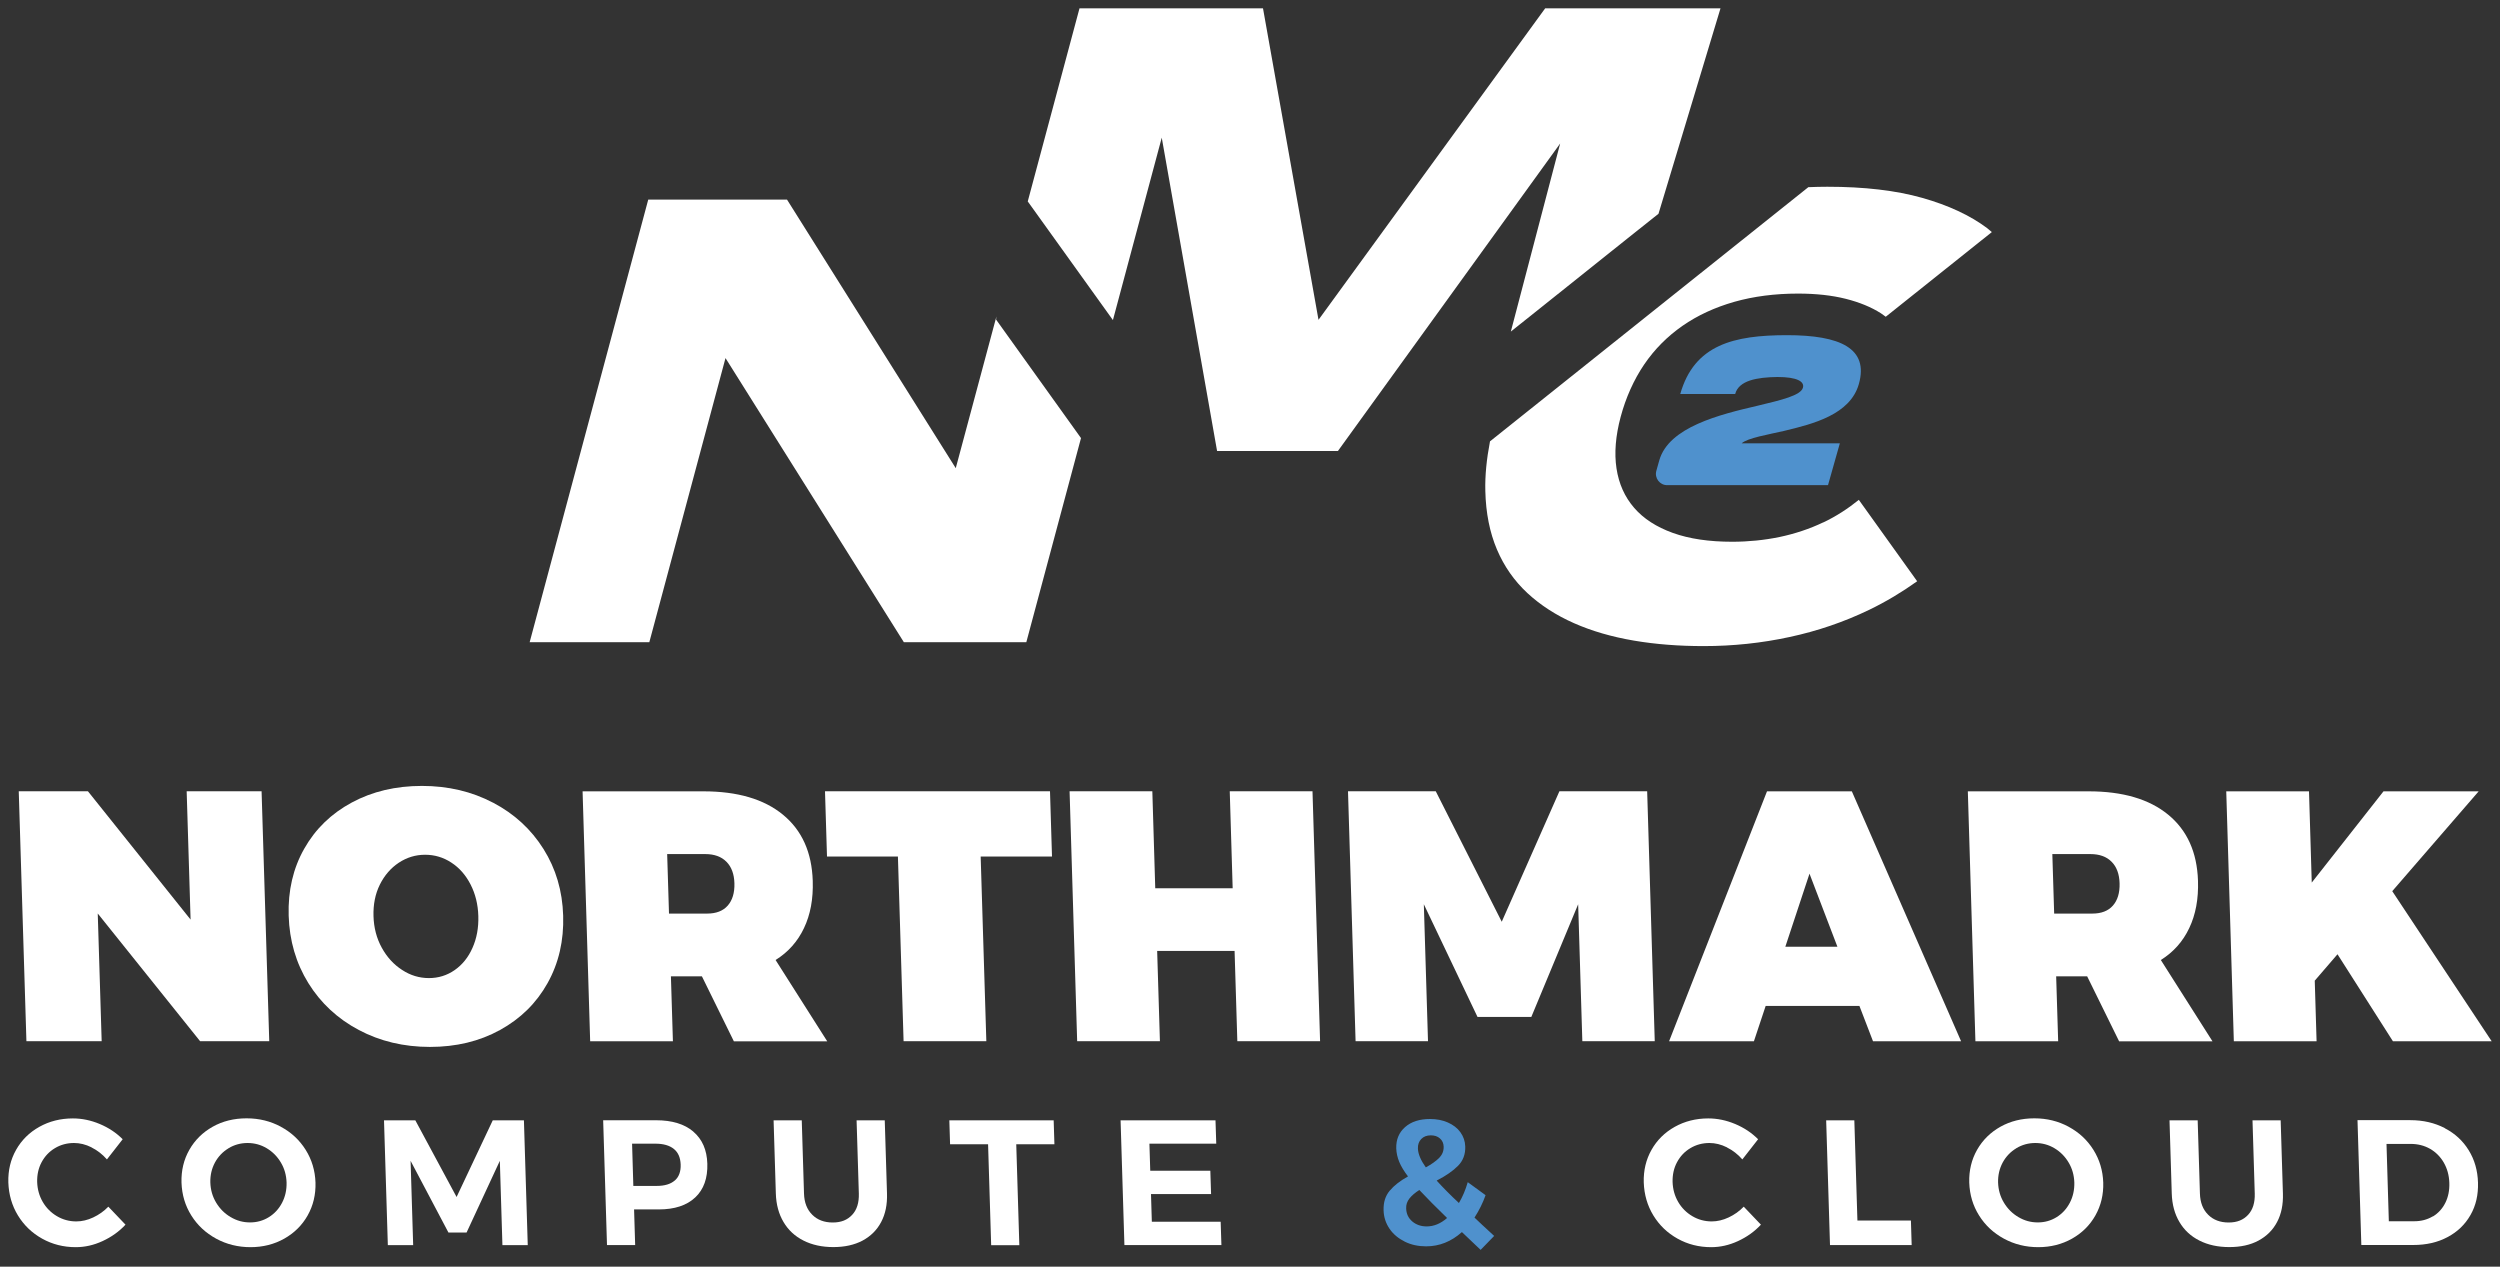
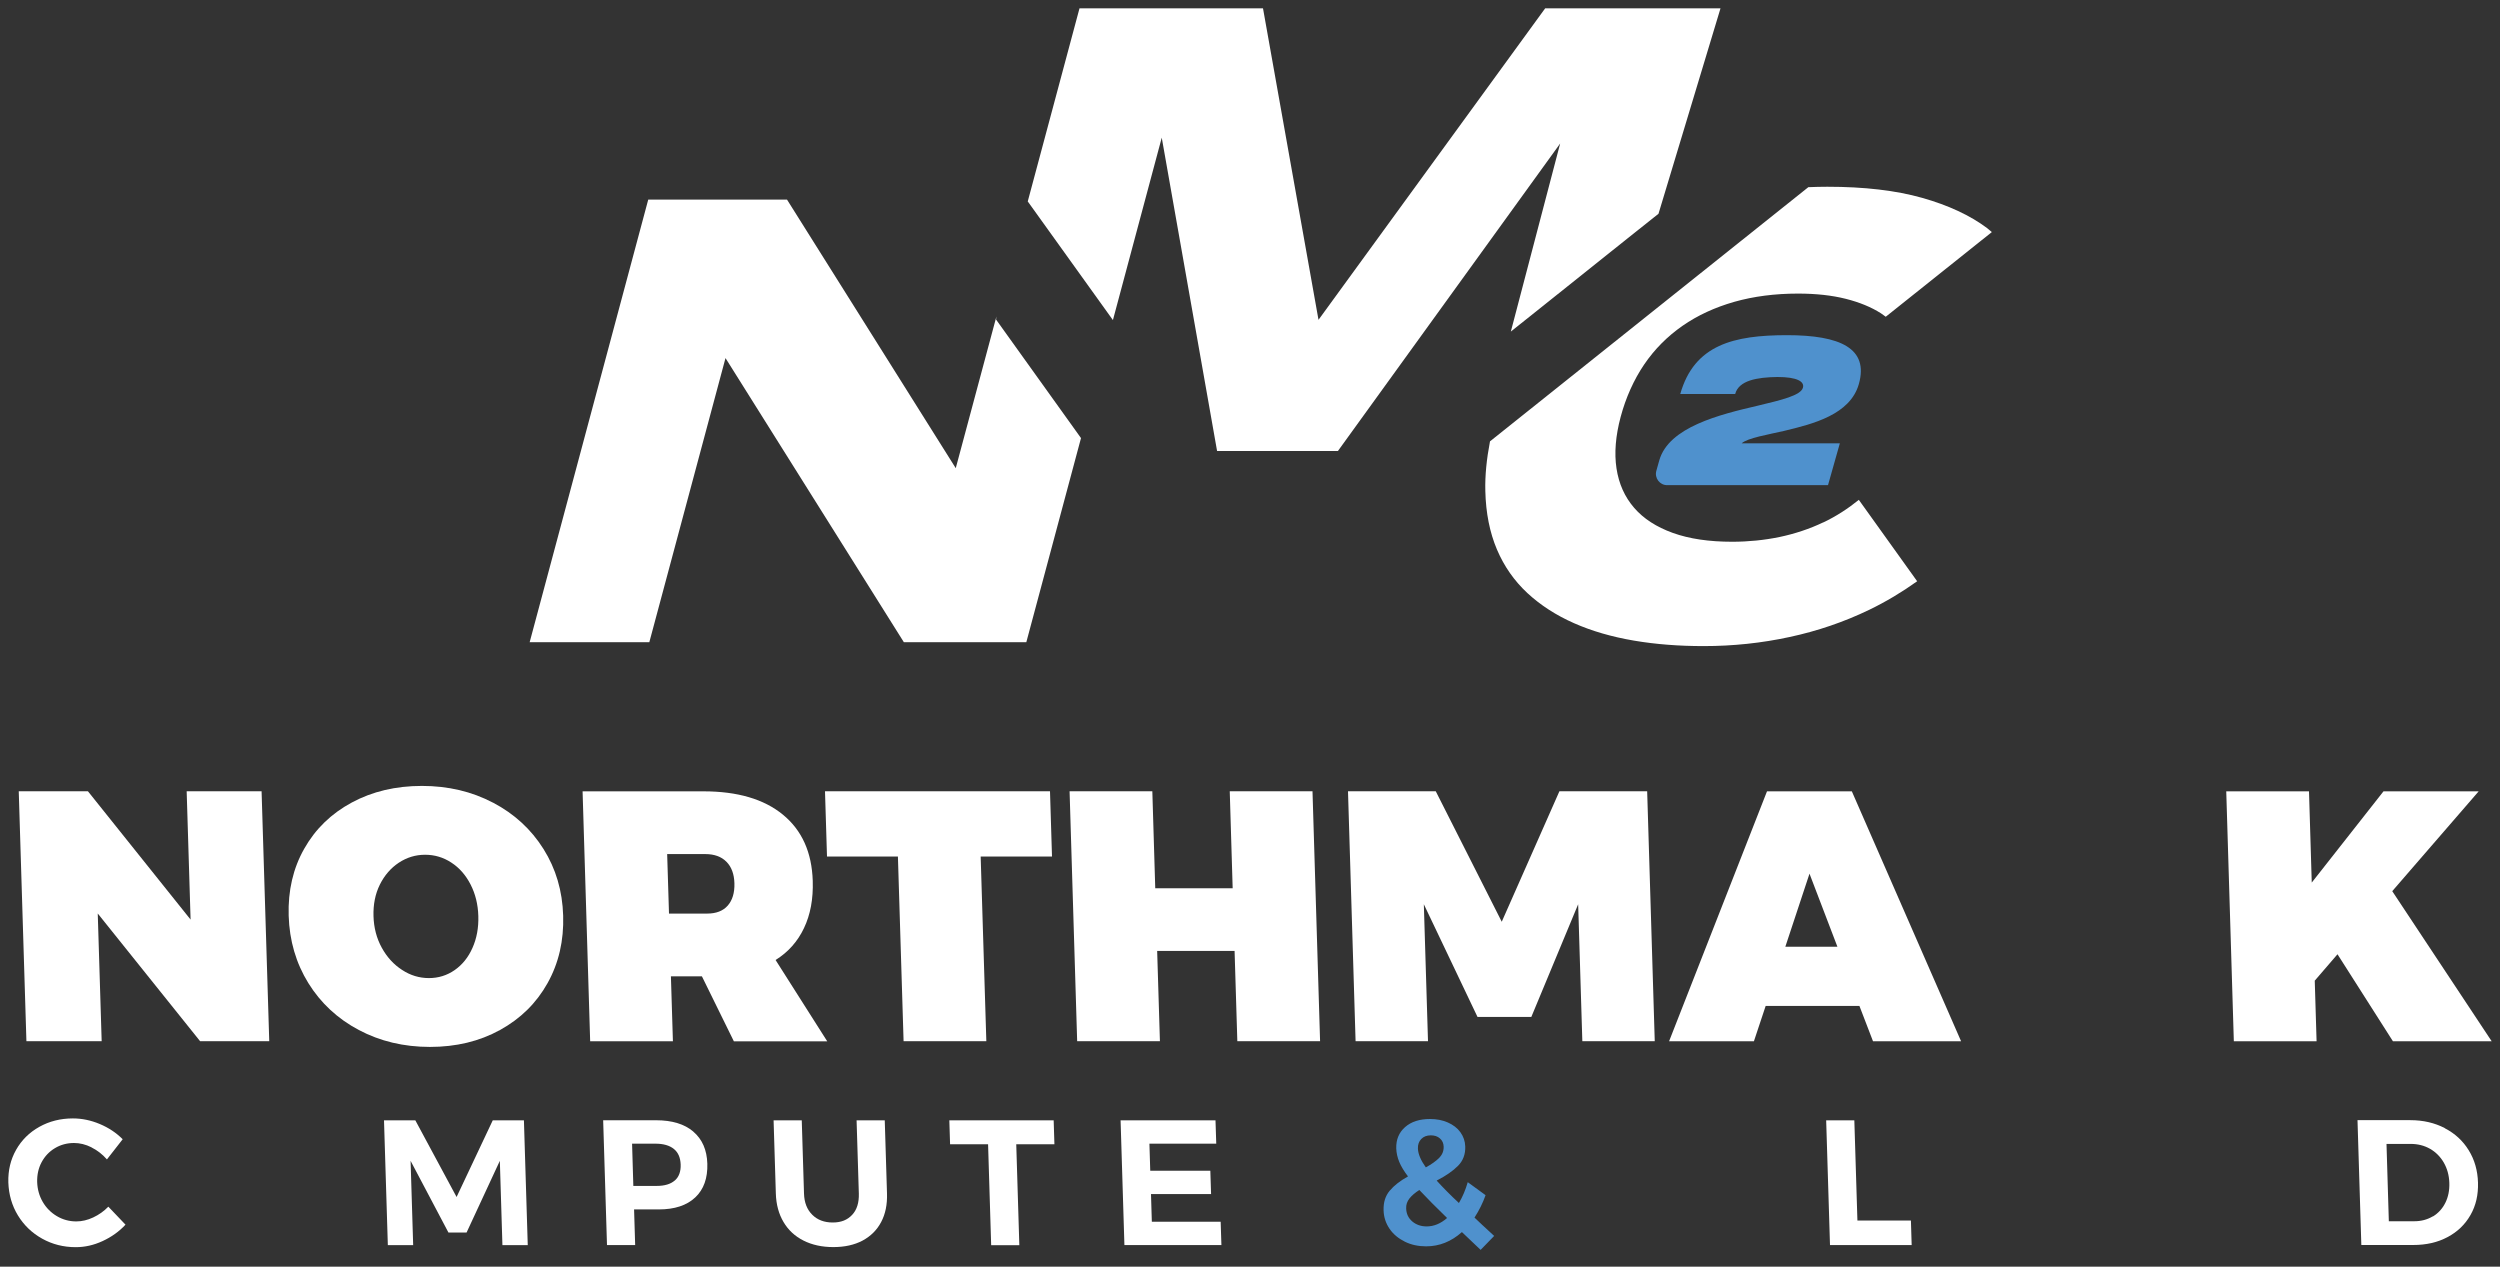
<svg xmlns="http://www.w3.org/2000/svg" id="Layer_1" data-name="Layer 1" viewBox="0 0 300 152">
  <rect x="0" y="0" width="300" height="152" fill="#333333" stroke="none" />
  <defs>
    <style>
      .cls-1 {
        fill: #010101;
      }

      .cls-2 {
        fill: #fff;
      }

      .cls-3 {
        fill: #4f91cd;
      }
    </style>
  </defs>
  <g id="SELECTED_1" data-name="SELECTED 1">
    <g>
      <g>
        <path class="cls-2" d="M22.41,94.95h8.98l.92,29.99h-8.3l-12.28-15.32.47,15.32H3.17l-.92-29.99h8.3l12.32,15.4-.47-15.4Z" />
        <path class="cls-2" d="M59.17,96.32c2.55,1.34,4.57,3.2,6.05,5.56,1.49,2.37,2.27,5.03,2.36,8,.09,2.99-.53,5.69-1.87,8.09-1.34,2.4-3.24,4.27-5.71,5.63-2.47,1.36-5.27,2.03-8.41,2.03s-5.98-.68-8.53-2.03c-2.55-1.35-4.57-3.23-6.06-5.63-1.48-2.4-2.27-5.09-2.36-8.09-.09-3,.53-5.68,1.87-8.04,1.34-2.37,3.24-4.21,5.71-5.54,2.47-1.33,5.27-1.99,8.41-1.99s5.98.67,8.53,2.01ZM47.85,103.53c-.96.64-1.72,1.52-2.27,2.63-.55,1.11-.8,2.37-.76,3.77s.37,2.66.99,3.79c.62,1.13,1.43,2.02,2.44,2.67,1,.66,2.08.98,3.22.98s2.17-.32,3.09-.96c.92-.64,1.64-1.53,2.14-2.67.51-1.14.74-2.41.7-3.81s-.35-2.66-.93-3.79-1.34-2-2.31-2.63c-.96-.63-2.01-.94-3.15-.94s-2.19.32-3.16.96Z" />
        <path class="cls-2" d="M88.06,124.95l-3.83-7.79h-3.72l.24,7.79h-9.93l-.91-29.99h14.5c4.08,0,7.26.93,9.54,2.8,2.28,1.87,3.47,4.51,3.58,7.94.07,2.17-.28,4.06-1.05,5.67-.76,1.61-1.9,2.89-3.41,3.83l6.2,9.76h-11.21ZM80.28,109.63h4.58c1.08,0,1.91-.32,2.47-.96.56-.64.83-1.53.8-2.67-.03-1.11-.35-1.98-.96-2.59-.6-.61-1.45-.92-2.53-.92h-4.58l.22,7.15Z" />
        <path class="cls-2" d="M99,94.95h27l.24,7.83h-8.56l.68,22.16h-9.93l-.68-22.16h-8.51l-.24-7.83Z" />
        <path class="cls-2" d="M128.35,94.95h9.93l.35,11.64h9.29l-.35-11.64h9.93l.91,29.99h-9.93l-.33-10.83h-9.29l.33,10.83h-9.93l-.91-29.99Z" />
        <path class="cls-2" d="M161.77,94.95h10.52l7.92,15.66,6.92-15.66h10.53l.91,29.99h-8.69l-.5-16.43-5.62,13.52h-6.46l-6.44-13.52.5,16.43h-8.69l-.91-29.99Z" />
        <path class="cls-2" d="M224.76,124.95l-1.63-4.24h-11.25l-1.41,4.24h-10.18l11.75-29.99h10.18l13.11,29.99h-10.57ZM214.24,113.61h6.25l-3.35-8.77-2.9,8.77Z" />
-         <path class="cls-2" d="M254.29,124.95l-3.83-7.79h-3.72l.24,7.79h-9.93l-.91-29.99h14.5c4.08,0,7.26.93,9.54,2.8,2.28,1.87,3.47,4.51,3.58,7.94.07,2.17-.28,4.06-1.05,5.67-.76,1.61-1.9,2.89-3.41,3.83l6.2,9.76h-11.21ZM246.5,109.63h4.58c1.08,0,1.91-.32,2.47-.96.56-.64.83-1.53.8-2.67-.03-1.11-.35-1.98-.96-2.59-.6-.61-1.45-.92-2.53-.92h-4.58l.22,7.15Z" />
        <path class="cls-2" d="M299,124.95h-11.85l-6.65-10.44-2.73,3.17.22,7.27h-9.93l-.91-29.99h9.93l.33,10.95,8.61-10.95h11.42l-10.37,11.98,11.93,18.01Z" />
      </g>
      <g>
        <path class="cls-2" d="M10.98,137.68c-.7-.35-1.4-.52-2.1-.52-.84,0-1.61.21-2.29.62-.69.41-1.22.98-1.6,1.69-.38.71-.55,1.5-.53,2.37.03.87.25,1.67.67,2.39.42.72.99,1.29,1.7,1.71.71.42,1.49.63,2.33.63.67,0,1.35-.16,2.03-.48.68-.32,1.29-.75,1.81-1.29l2.06,2.16c-.77.83-1.69,1.48-2.75,1.97-1.06.49-2.13.73-3.22.73-1.47,0-2.81-.34-4.03-1.02-1.22-.68-2.19-1.61-2.91-2.79-.72-1.18-1.1-2.5-1.15-3.96-.04-1.44.27-2.74.93-3.91.66-1.17,1.59-2.09,2.79-2.76,1.2-.67,2.54-1.01,4.02-1.01,1.08,0,2.16.22,3.23.67s1.99,1.06,2.75,1.83l-1.89,2.42c-.53-.61-1.15-1.09-1.85-1.44Z" />
-         <path class="cls-2" d="M33.7,135.21c1.25.67,2.24,1.59,2.98,2.77.74,1.18,1.13,2.49,1.18,3.93.04,1.44-.27,2.75-.94,3.94s-1.61,2.11-2.81,2.79c-1.21.68-2.56,1.02-4.05,1.02s-2.87-.34-4.12-1.02c-1.25-.68-2.24-1.6-2.98-2.78-.74-1.18-1.13-2.49-1.18-3.95-.04-1.44.27-2.75.94-3.93.67-1.18,1.61-2.1,2.8-2.77s2.55-1.01,4.07-1.01,2.87.34,4.12,1.01ZM27.43,137.79c-.7.42-1.25,1-1.64,1.72-.39.73-.57,1.53-.55,2.39.03.89.26,1.69.7,2.42.44.73,1.02,1.31,1.74,1.73.72.43,1.49.64,2.32.64s1.58-.21,2.26-.63c.68-.42,1.21-1,1.59-1.73.38-.73.56-1.54.54-2.43-.03-.87-.25-1.67-.68-2.39-.43-.73-1-1.3-1.7-1.72-.7-.42-1.47-.63-2.3-.63s-1.59.21-2.29.63Z" />
        <path class="cls-2" d="M46.07,134.44h3.77l4.95,9.2,4.34-9.2h3.74l.46,14.98h-3.04l-.31-10.12-3.99,8.6h-2.18l-4.54-8.6.31,10.12h-3.04l-.46-14.98Z" />
        <path class="cls-2" d="M83.2,135.8c1.07.91,1.63,2.19,1.68,3.84.05,1.74-.43,3.09-1.45,4.05-1.02.96-2.48,1.44-4.37,1.44h-2.97l.13,4.28h-3.38l-.46-14.98h6.35c1.91,0,3.4.45,4.47,1.36ZM80.98,141.66c.49-.43.73-1.07.7-1.92-.03-.83-.3-1.45-.82-1.87-.52-.42-1.26-.63-2.21-.63h-2.8l.15,5.07h2.8c.96,0,1.68-.22,2.17-.65Z" />
        <path class="cls-2" d="M97.47,145.77c.62.62,1.44.93,2.46.93s1.76-.31,2.33-.92c.57-.61.83-1.46.8-2.55l-.27-8.79h3.38l.27,8.79c.04,1.31-.19,2.45-.7,3.41-.5.96-1.25,1.7-2.23,2.23-.98.52-2.15.78-3.51.78s-2.55-.26-3.58-.78-1.83-1.26-2.4-2.23c-.57-.96-.88-2.1-.92-3.41l-.27-8.79h3.38l.27,8.79c.03,1.07.36,1.92.99,2.54Z" />
        <path class="cls-2" d="M113.93,134.44h12.51l.09,2.87h-4.58l.37,12.11h-3.38l-.37-12.11h-4.56l-.09-2.87Z" />
        <path class="cls-2" d="M134.46,134.44h11.4l.09,2.8h-8.02l.1,3.25h7.21l.09,2.8h-7.21l.1,3.32h8.26l.09,2.8h-11.64l-.46-14.98Z" />
        <path class="cls-3" d="M177.68,149.99l-2.25-2.14c-1.28,1.14-2.71,1.71-4.29,1.71-.94,0-1.8-.18-2.56-.56s-1.38-.88-1.83-1.54c-.45-.66-.7-1.4-.72-2.23-.03-.94.21-1.72.73-2.34.52-.62,1.25-1.19,2.2-1.72-.48-.63-.83-1.21-1.05-1.74-.22-.54-.34-1.07-.36-1.62-.03-1.05.32-1.91,1.06-2.56.74-.65,1.73-.97,2.99-.97.8,0,1.52.14,2.15.42s1.14.67,1.5,1.17c.36.5.56,1.07.58,1.71.03.93-.26,1.7-.86,2.31-.6.61-1.46,1.21-2.57,1.78.75.83,1.64,1.73,2.67,2.69.45-.76.8-1.59,1.06-2.5l2.14,1.56c-.33.93-.77,1.82-1.33,2.69.43.41,1.21,1.15,2.36,2.2l-1.62,1.67ZM173.65,146.16c-1.34-1.3-2.45-2.42-3.33-3.36-.52.33-.91.67-1.19,1.02-.27.35-.41.74-.39,1.19.02.64.26,1.16.73,1.56s1.05.6,1.73.6c.86,0,1.67-.33,2.45-1.01ZM171.09,140.09c.7-.38,1.24-.77,1.61-1.14.37-.38.55-.82.54-1.34-.01-.41-.16-.75-.45-1-.28-.25-.65-.37-1.09-.37-.49,0-.87.15-1.15.44-.28.29-.42.67-.4,1.14.02.66.34,1.41.95,2.27Z" />
-         <path class="cls-2" d="M207.23,137.68c-.7-.35-1.4-.52-2.1-.52-.84,0-1.61.21-2.29.62-.69.41-1.22.98-1.6,1.69-.38.71-.55,1.5-.53,2.37.03.87.25,1.67.67,2.39.42.72.99,1.29,1.7,1.71.71.42,1.49.63,2.33.63.67,0,1.35-.16,2.03-.48.68-.32,1.29-.75,1.81-1.29l2.06,2.16c-.77.83-1.69,1.48-2.75,1.97s-2.13.73-3.22.73c-1.47,0-2.81-.34-4.03-1.02-1.22-.68-2.19-1.61-2.91-2.79-.72-1.18-1.1-2.5-1.15-3.96-.04-1.44.27-2.74.93-3.91.66-1.17,1.59-2.09,2.79-2.76,1.2-.67,2.54-1.01,4.02-1.01,1.08,0,2.16.22,3.23.67s1.99,1.06,2.75,1.83l-1.89,2.42c-.53-.61-1.15-1.09-1.85-1.44Z" />
        <path class="cls-2" d="M219.14,134.44h3.38l.37,12.02h6.42l.09,2.95h-9.8l-.46-14.98Z" />
-         <path class="cls-2" d="M248.23,135.21c1.25.67,2.24,1.59,2.98,2.77.74,1.18,1.13,2.49,1.18,3.93.04,1.44-.27,2.75-.94,3.94s-1.61,2.11-2.81,2.79c-1.21.68-2.56,1.02-4.05,1.02s-2.87-.34-4.12-1.02c-1.25-.68-2.24-1.6-2.98-2.78-.74-1.18-1.13-2.49-1.18-3.95-.04-1.44.27-2.75.94-3.93.67-1.18,1.61-2.1,2.8-2.77,1.2-.67,2.55-1.01,4.07-1.01s2.87.34,4.12,1.01ZM241.96,137.79c-.7.42-1.25,1-1.64,1.72-.39.73-.57,1.53-.55,2.39.03.89.26,1.69.7,2.42.44.73,1.02,1.31,1.74,1.73.72.43,1.49.64,2.32.64s1.58-.21,2.26-.63c.68-.42,1.21-1,1.59-1.73.38-.73.56-1.54.54-2.43-.03-.87-.25-1.67-.68-2.39-.43-.73-1-1.3-1.7-1.72-.7-.42-1.47-.63-2.3-.63s-1.59.21-2.29.63Z" />
-         <path class="cls-2" d="M264.98,145.77c.62.62,1.44.93,2.46.93s1.76-.31,2.33-.92c.57-.61.83-1.46.8-2.55l-.27-8.79h3.38l.27,8.79c.04,1.31-.19,2.45-.7,3.41-.5.96-1.25,1.7-2.23,2.23s-2.15.78-3.51.78-2.55-.26-3.58-.78-1.83-1.26-2.4-2.23c-.57-.96-.88-2.1-.92-3.41l-.27-8.79h3.38l.27,8.79c.03,1.07.36,1.92.99,2.54Z" />
        <path class="cls-2" d="M293.38,135.39c1.22.63,2.18,1.52,2.87,2.65.7,1.13,1.07,2.43,1.11,3.88.04,1.46-.25,2.75-.9,3.88-.64,1.13-1.56,2.02-2.75,2.65-1.19.64-2.57.95-4.12.95h-6.23l-.46-14.98h6.35c1.53,0,2.9.32,4.12.95ZM291.94,145.98c.65-.39,1.15-.94,1.5-1.64s.51-1.5.48-2.4c-.03-.9-.25-1.7-.66-2.42-.41-.71-.97-1.27-1.65-1.66-.69-.39-1.46-.59-2.32-.59h-2.91l.28,9.28h3.06c.83,0,1.57-.2,2.22-.59Z" />
      </g>
      <g>
        <g>
          <line class="cls-1" x1="129.74" y1="52.6" x2="129.72" y2="52.57" />
          <polygon class="cls-2" points="119.53 38.35 119.57 37.98 114.69 56.18 94.44 23.95 77.79 23.95 63.56 77.06 77.92 77.06 87.06 42.97 108.46 77.06 123.16 77.06 129.72 52.57 119.53 38.35" />
          <path class="cls-2" d="M218.8,62.68c-1.65.79-3.41,1.37-5.25,1.76-1.85.38-3.74.57-5.69.57-2.77,0-5.15-.35-7.12-1.06-1.97-.71-3.52-1.71-4.65-3.02s-1.83-2.88-2.11-4.72-.11-3.91.5-6.19,1.57-4.44,2.82-6.28c1.25-1.84,2.79-3.38,4.6-4.64,1.81-1.26,3.88-2.21,6.21-2.88,2.33-.66,4.88-.99,7.65-.99,2.17,0,4.08.21,5.74.63s3.06,1,4.22,1.74c.2.13.39.27.57.41l12.73-10.16c-.19-.16-.37-.32-.57-.48-2.05-1.53-4.65-2.74-7.8-3.63-3.15-.89-6.94-1.33-11.37-1.33-.76,0-1.52.02-2.28.05l-38.2,30.5c-.41,2.14-.61,4.13-.56,5.96.06,2.64.53,4.98,1.39,7.01.86,2.03,2.09,3.78,3.66,5.24,1.58,1.46,3.44,2.66,5.59,3.61,2.15.95,4.54,1.64,7.18,2.09s5.43.66,8.38.66c3.51,0,6.95-.36,10.31-1.09,3.36-.72,6.54-1.81,9.55-3.26,2.03-.98,3.94-2.13,5.76-3.43l-7-9.77c-1.32,1.07-2.73,1.98-4.26,2.71Z" />
          <polygon class="cls-2" points="185.42 1 158.22 38.38 151.56 1 129.54 1 123.33 24.17 133.55 38.41 139.41 16.52 146.05 54.12 160.55 54.12 187.22 17.22 181.3 39.79 188.09 34.37 195.25 28.65 199.02 25.65 206.46 1 185.42 1" />
        </g>
        <path class="cls-3" d="M214.13,51.7c-1.86.43-4.45.86-5.13,1.5h11.78l-1.42,5.02h-19.3c-.9,0-1.54-.86-1.3-1.72l.35-1.25c1.14-4.01,7.23-5.5,11.87-6.58,2.84-.68,5.1-1.22,5.37-2.14.21-.75-.71-1.29-3.05-1.29-2.45.03-4.65.41-5.08,2.04h-6.59c1.68-5.92,6.43-7.06,12.81-7.06s9.84,1.58,8.62,5.87c-1.04,3.66-5.48,4.78-8.94,5.61Z" />
      </g>
    </g>
  </g>
</svg>